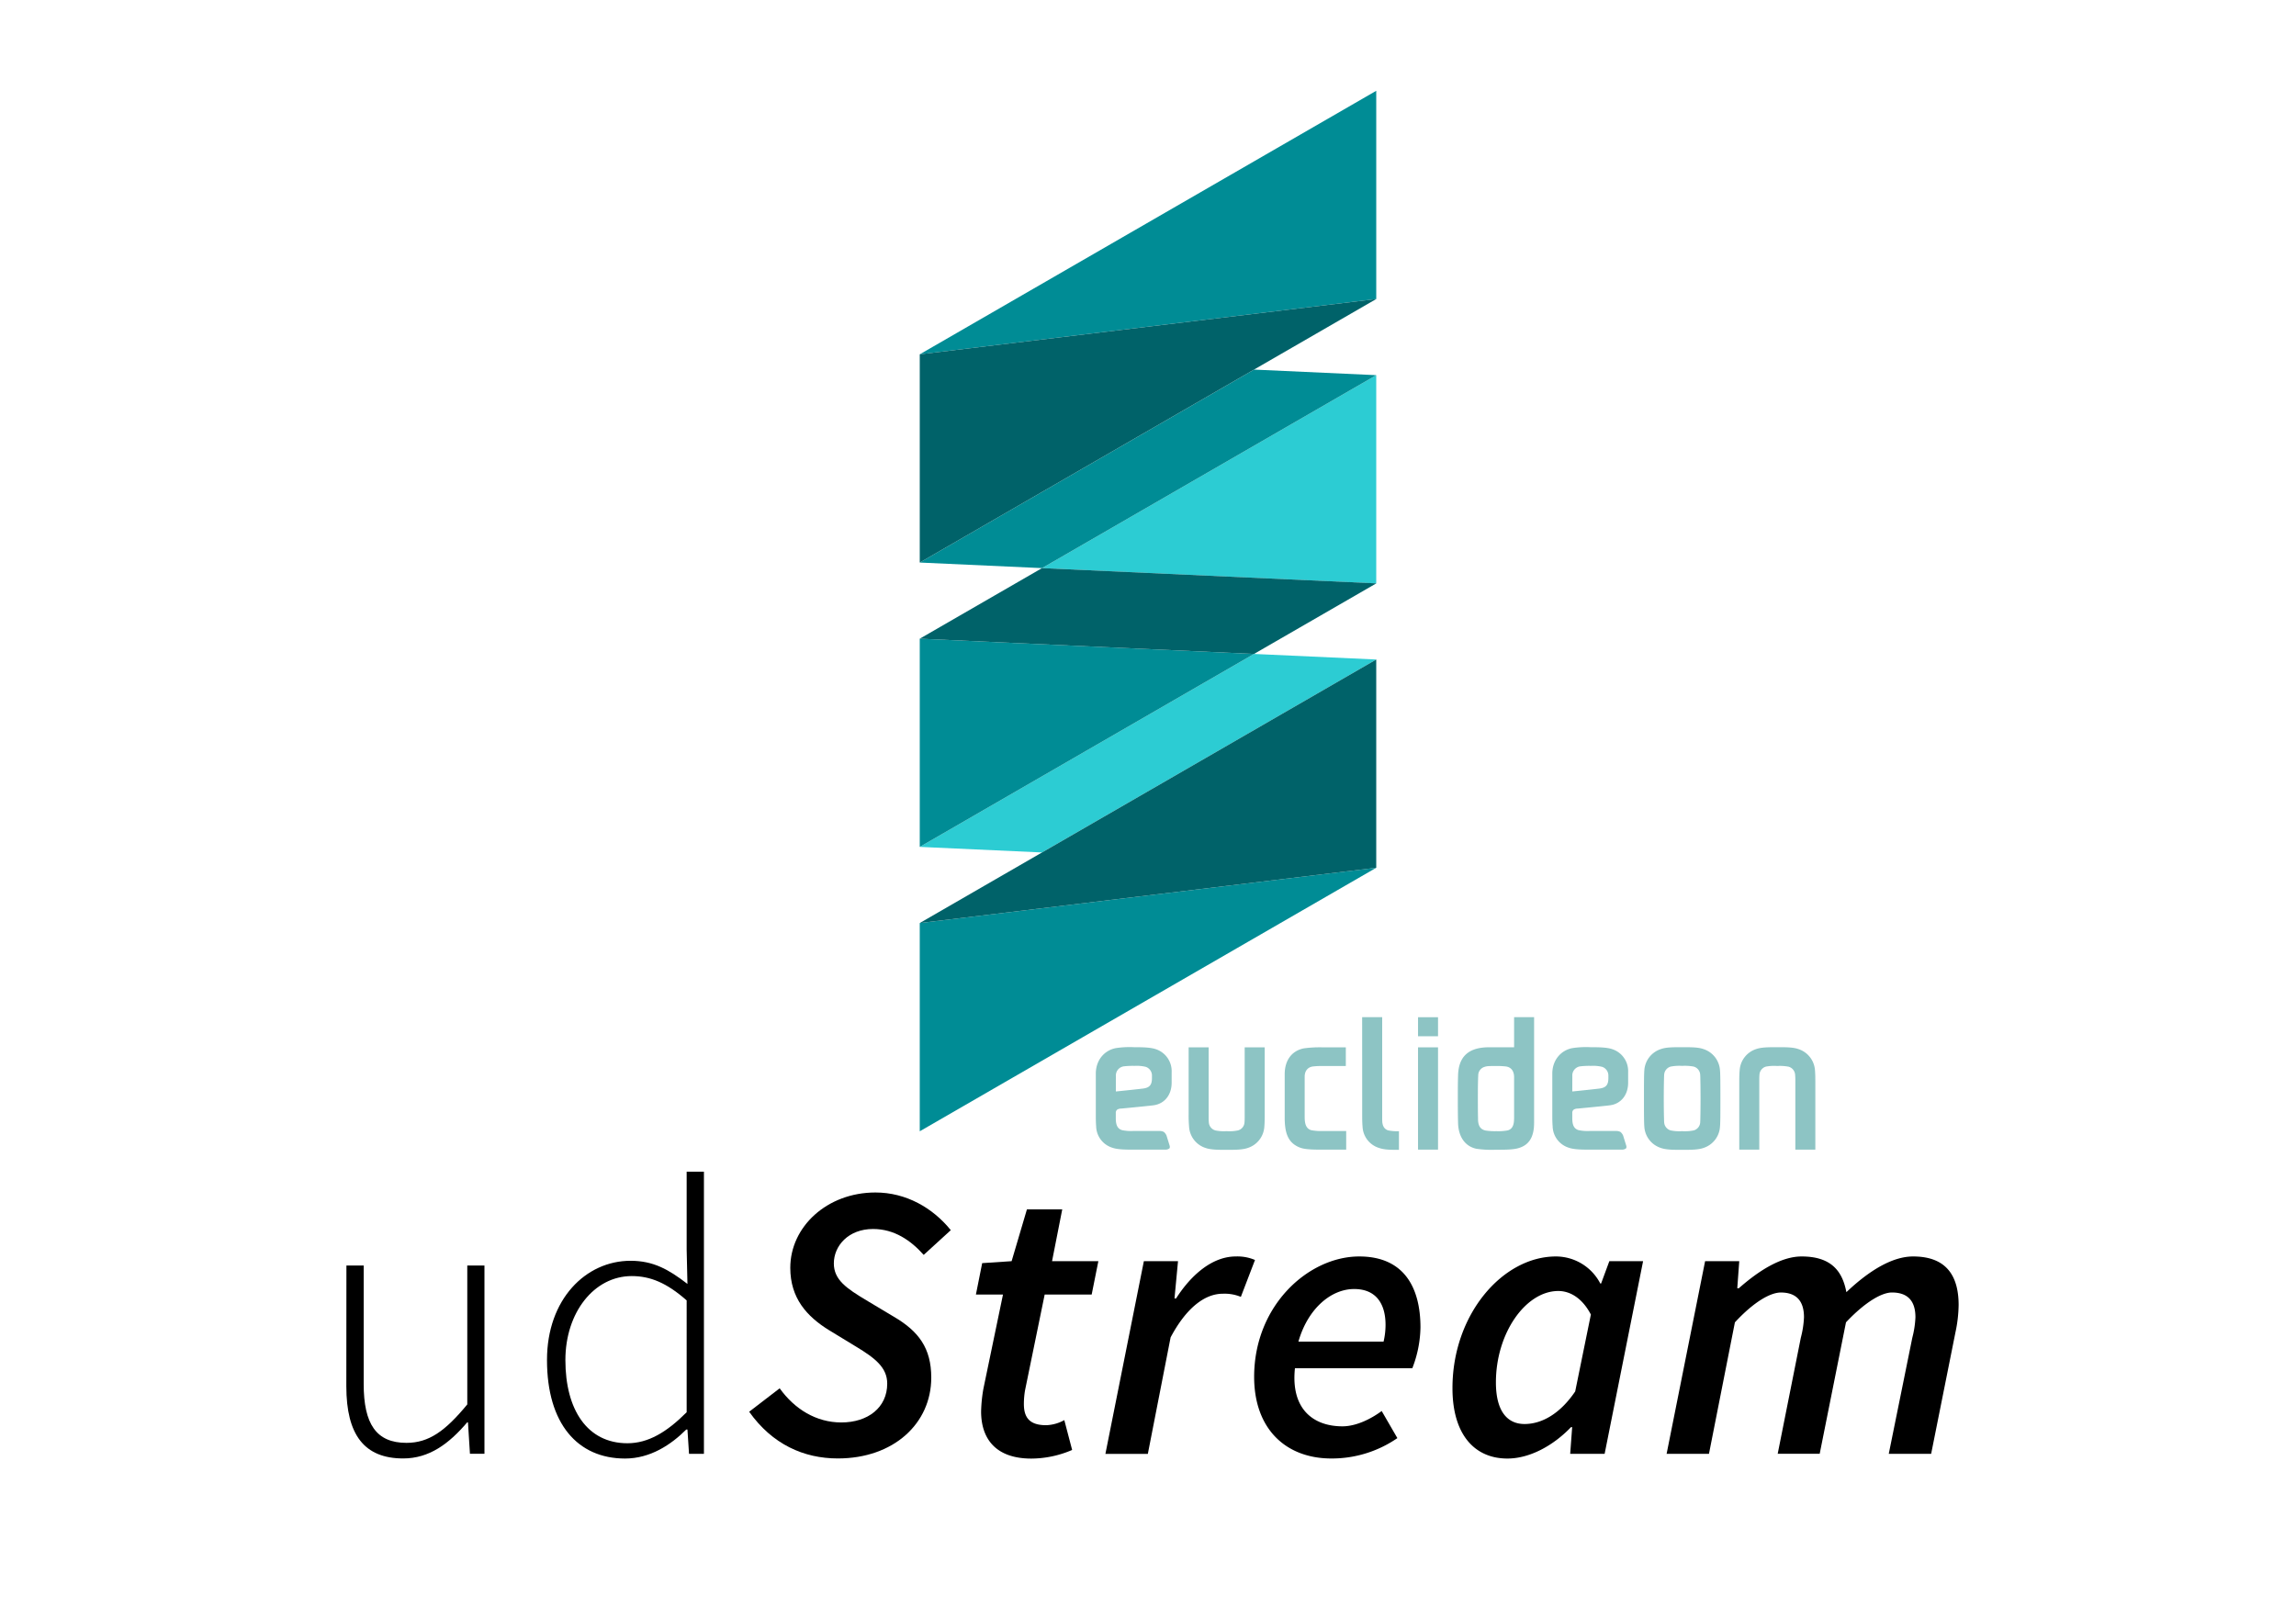
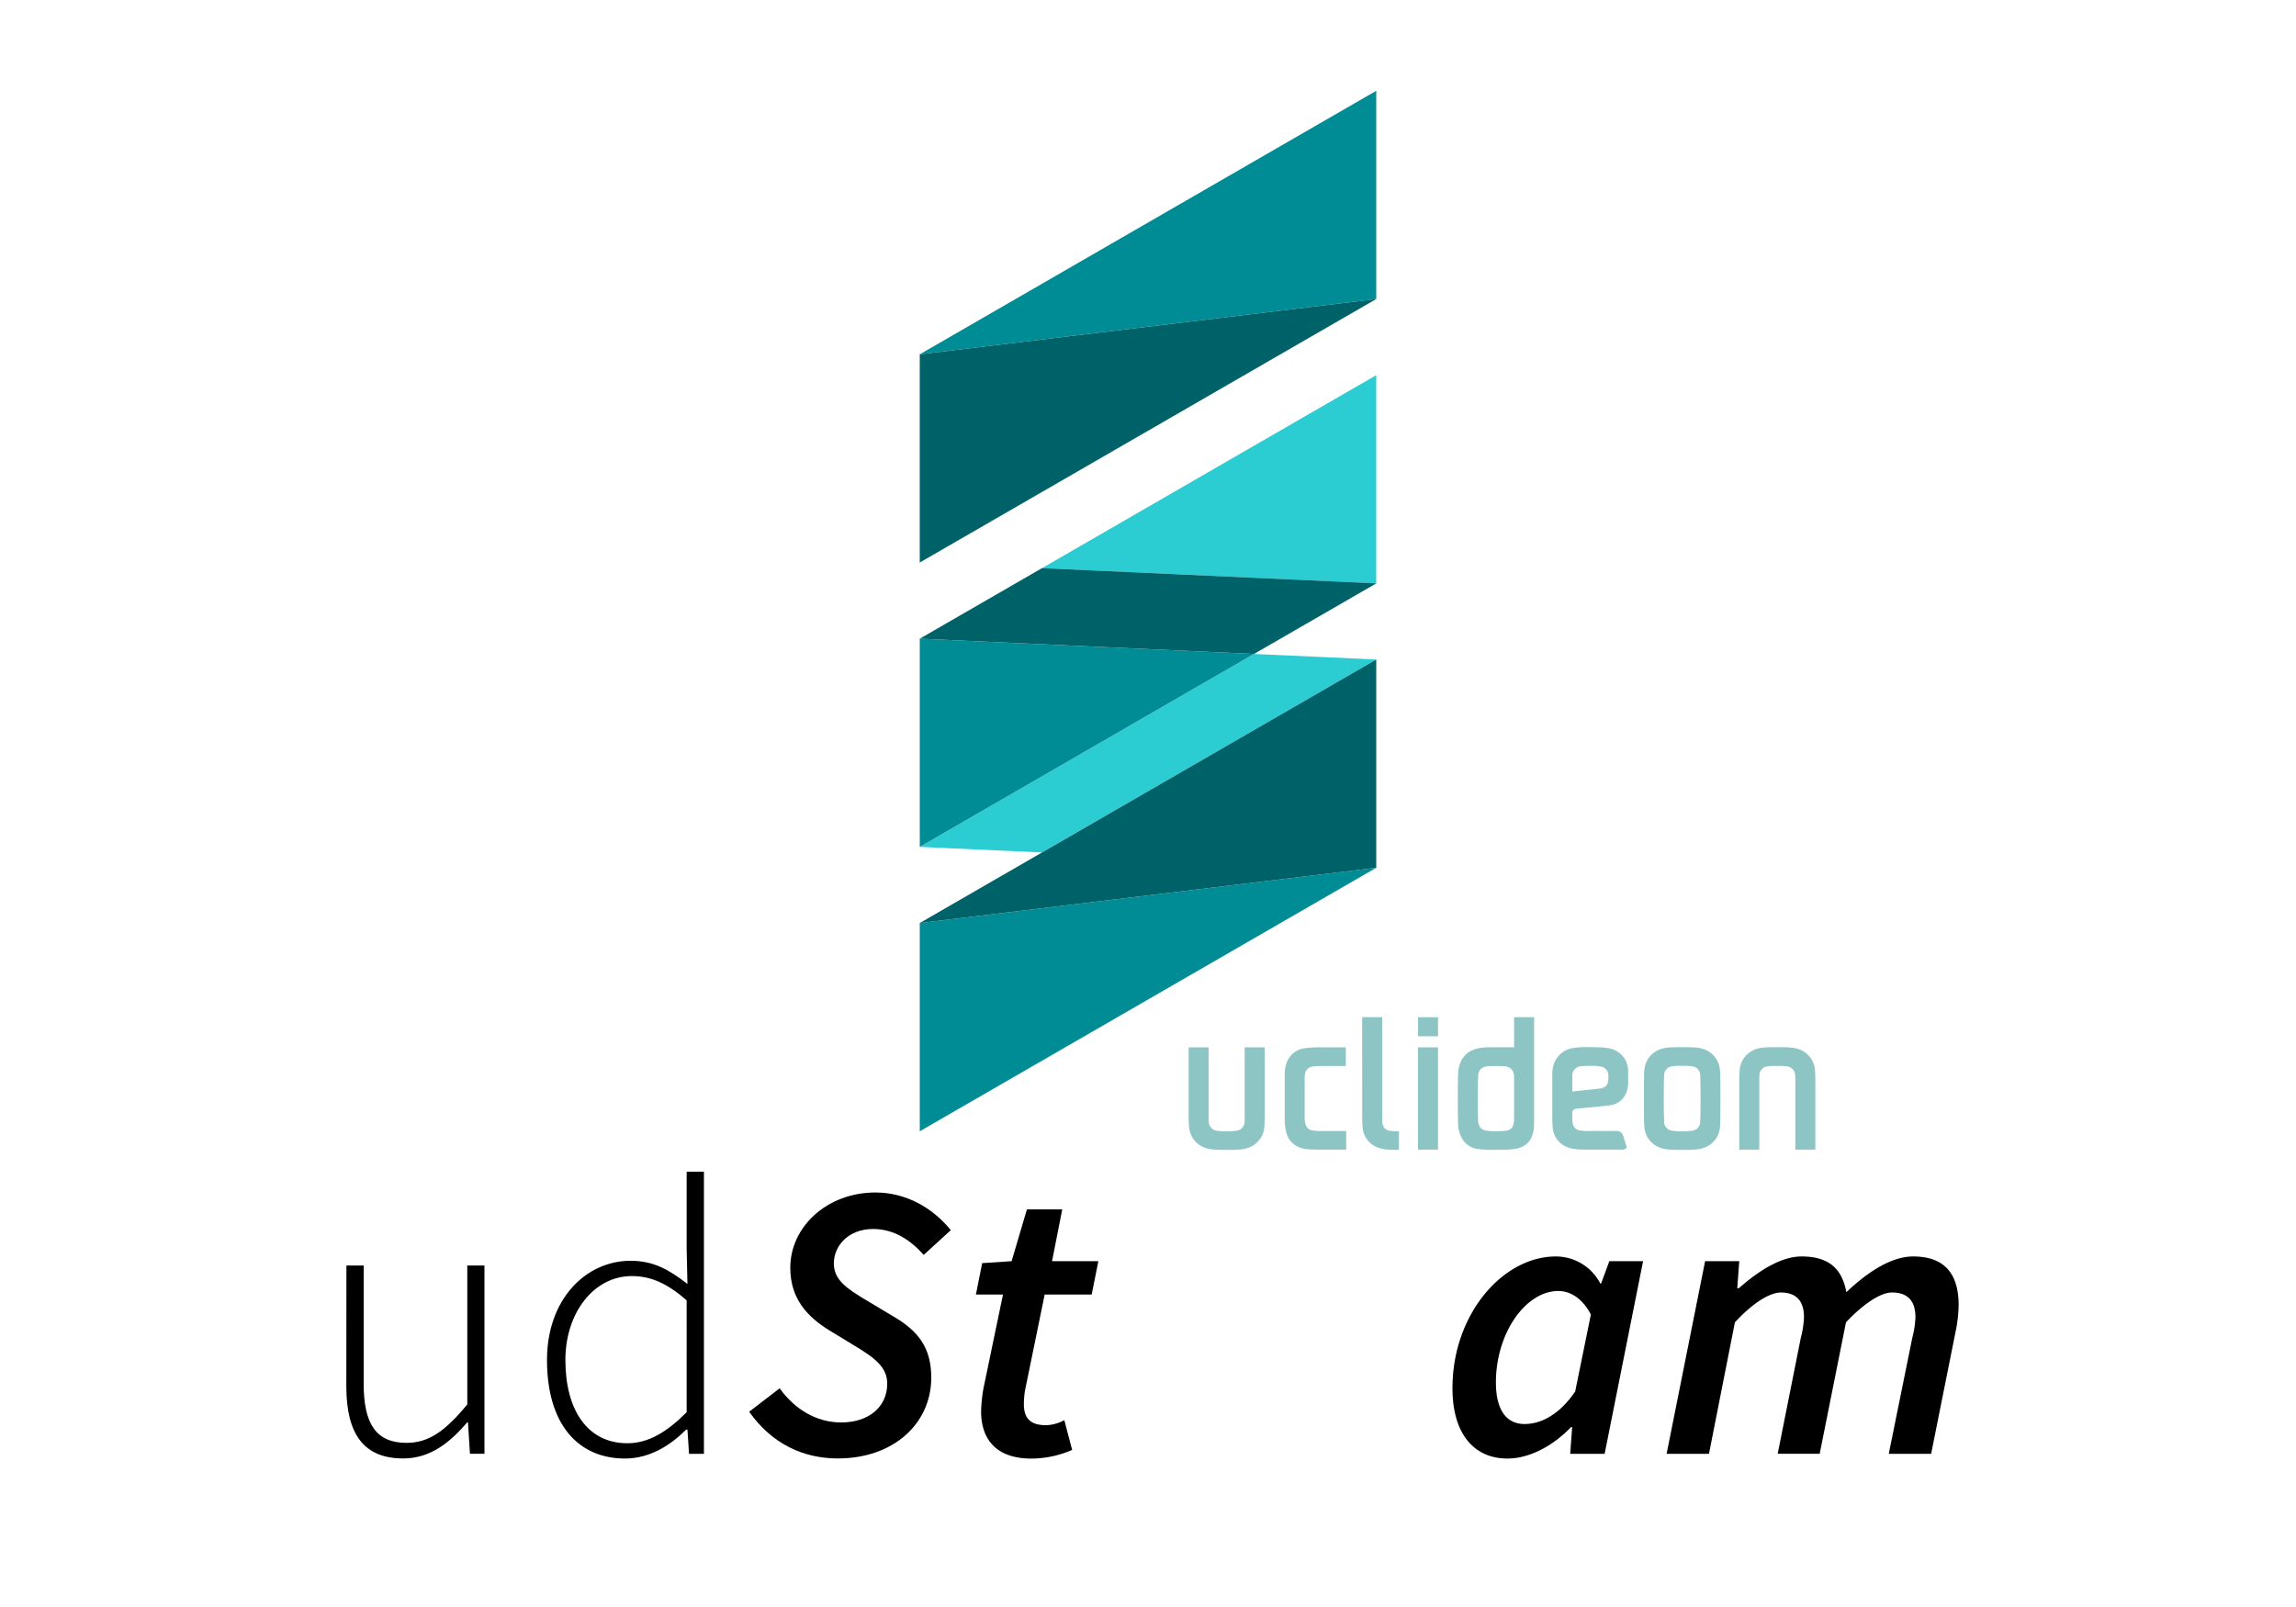
<svg xmlns="http://www.w3.org/2000/svg" viewBox="0 0 1000 700">
  <defs>
    <style>.cls-1{fill:#2cccd3;}.cls-2{fill:#008c95;}.cls-3{fill:#006269;}.cls-4{fill:#8dc4c4;}</style>
  </defs>
  <g id="Layer_3" data-name="Layer 3">
    <polygon class="cls-1" points="453.84 247.47 599.41 254.13 599.41 163.42 453.84 247.47" />
    <polygon class="cls-1" points="400.59 368.9 453.82 371.33 599.41 287.28 546.16 284.85 400.59 368.9" />
-     <polygon class="cls-2" points="400.59 245.04 453.84 247.47 599.41 163.42 546.18 160.99 400.59 245.04" />
    <polygon class="cls-2" points="400.59 154.34 599.41 130.25 599.41 39.55 400.59 154.34" />
    <polygon class="cls-2" points="400.59 492.78 599.41 377.99 400.59 402.07 400.59 492.78" />
    <polygon class="cls-2" points="400.59 278.21 400.59 368.9 546.16 284.85 400.59 278.21" />
    <polygon class="cls-3" points="400.59 154.34 400.59 245.04 599.41 130.25 400.59 154.34" />
    <polygon class="cls-3" points="599.41 377.99 599.41 287.28 400.59 402.07 599.41 377.99" />
    <polygon class="cls-3" points="400.59 278.21 400.59 278.21 546.18 284.85 599.41 254.13 599.41 254.11 453.84 247.47 400.59 278.21" />
-     <path class="cls-4" d="M493.87,500.78c-3.29,0-7.06,0-9.37-.83a10,10,0,0,1-7.08-9.29c-.15-1.79-.15-3.2-.15-5.08V467.66c0-5.92,3.78-10.12,8.63-11.09a38.82,38.82,0,0,1,7.88-.42c3.79,0,7.15.07,9.45.81A10.07,10.07,0,0,1,510.3,467v4.61c0,5.51-3.27,9.22-7.85,9.84-2,.27-9.49,1-14.13,1.44a3.32,3.32,0,0,0-1.7.44,1.69,1.69,0,0,0-.65,1.26v2.19c0,1.92.08,4.79,2.79,5.51a18.66,18.66,0,0,0,4.69.36h11.68a4,4,0,0,1,1.78.42,4.15,4.15,0,0,1,1.16,1.59l1.37,4.43s.24.79-.17,1.19a2.9,2.9,0,0,1-1.86.49ZM486,475.44s6.85-.68,11.72-1.26c3.17-.37,4-1.8,4-4.6v-.93a4,4,0,0,0-2.7-3.94,16.93,16.93,0,0,0-4.93-.42,32,32,0,0,0-4.28.17,4,4,0,0,0-3.79,4.27Z" />
    <path class="cls-4" d="M692.69,500.78c-3.29,0-7.06,0-9.37-.83a10,10,0,0,1-7.08-9.29c-.15-1.79-.15-3.2-.15-5.08V467.66c0-5.92,3.78-10.12,8.63-11.09a38.82,38.82,0,0,1,7.88-.42c3.79,0,7.16.07,9.45.81A10.06,10.06,0,0,1,709.12,467v4.61c0,5.51-3.27,9.22-7.85,9.84-2,.27-9.49,1-14.13,1.44a3.32,3.32,0,0,0-1.7.44,1.69,1.69,0,0,0-.65,1.26v2.19c0,1.92.08,4.79,2.79,5.51a18.66,18.66,0,0,0,4.69.36H704a4,4,0,0,1,1.78.42,4.15,4.15,0,0,1,1.16,1.59l1.37,4.43s.24.79-.17,1.19a2.9,2.9,0,0,1-1.86.49Zm-7.9-25.34s6.85-.68,11.72-1.26c3.17-.37,4-1.8,4-4.6v-.93a4,4,0,0,0-2.7-3.94,16.93,16.93,0,0,0-4.93-.42,32,32,0,0,0-4.28.17,4,4,0,0,0-3.79,4.27Z" />
    <path class="cls-4" d="M539.23,492.39a3.85,3.85,0,0,0,2.8-3.52c.08-.84.08-1.81.08-2.81V456.22h8.72v28.87c0,1.89,0,3.85-.16,5.68a10.41,10.41,0,0,1-7.24,9.28c-2.3.81-5.51.81-9.11.81-3.8,0-6.91,0-9.23-.81a10.36,10.36,0,0,1-7.2-9.28,56.14,56.14,0,0,1-.19-5.68V456.22h8.72v29.84c0,1,0,2,.08,2.81a3.89,3.89,0,0,0,2.79,3.52,18.09,18.09,0,0,0,4.93.34A18.64,18.64,0,0,0,539.23,492.39Z" />
    <path class="cls-4" d="M586.32,492.66v8.12H576.05c-3.38,0-7.39,0-9.69-.83-5.34-2-6.82-6.24-6.82-13.16V467.9c0-6.25,3.28-10.27,8.38-11.25a51,51,0,0,1,8.39-.43h9.85v8.13h-9.71a34.49,34.49,0,0,0-4.5.18c-2.38.26-3.71,2-3.71,4.44V486.4c0,2.63.34,5.18,2.87,5.9a22.24,22.24,0,0,0,5.1.36Z" />
    <path class="cls-4" d="M593.27,443.08H602v43.4c0,.76,0,1.81.06,2.46.25,1.83,1,2.95,2.55,3.45a19.68,19.68,0,0,0,4.69.34v8.13c-3.77,0-6.24,0-8.63-.81a10.17,10.17,0,0,1-7.22-9.28c-.16-1.83-.16-3.22-.16-5.11Z" />
    <path class="cls-4" d="M626.32,451.39h-8.71v-8.31h8.71Zm0,49.39h-8.71V456.22h8.71Z" />
    <path class="cls-4" d="M659.45,443.08h8.71v46c0,7.22-3,10.1-7.31,11.17-2.32.57-5.59.57-9.38.57a45.61,45.61,0,0,1-8.38-.41c-4.86-1-7.91-5.09-8.05-11.33-.1-4-.1-7.41-.1-10.53,0-3.62,0-6.66.1-9.86.14-7.81,3.86-12.51,13.54-12.51h10.87Zm-12.24,49.4a26.7,26.7,0,0,0,4.52.25,22.79,22.79,0,0,0,4.94-.34c2.7-.74,2.78-3.61,2.78-5.75V469.22c0-2.72-1.33-4.43-3.7-4.69a34.81,34.81,0,0,0-4.53-.18c-2.46,0-3.53,0-4.59.36a3.86,3.86,0,0,0-2.8,3.6c-.16,3.62-.16,6.91-.16,10.28,0,2.79,0,5.43.08,9.2C643.83,490.44,644.83,492.07,647.21,492.48Z" />
    <path class="cls-4" d="M723.41,500.05a10.4,10.4,0,0,1-7.24-9.28c-.16-1.83-.16-6.27-.16-12.26s0-10.44.16-12.25a10.43,10.43,0,0,1,7.24-9.3c2.29-.81,5.33-.81,9.2-.81s7,0,9.28.81a10.43,10.43,0,0,1,7.24,9.3c.17,1.81.17,6.17.17,12.25s0,10.43-.17,12.26a10.4,10.4,0,0,1-7.24,9.28c-2.3.81-5.42.81-9.28.81S725.7,500.86,723.41,500.05Zm14.31-7.66a3.88,3.88,0,0,0,2.79-3.52c.06-.84.15-5.52.15-10.36s-.09-9.54-.15-10.36a3.91,3.91,0,0,0-2.79-3.54,20.64,20.64,0,0,0-5.11-.32,19.77,19.77,0,0,0-5,.32,3.92,3.92,0,0,0-2.8,3.54c-.07.82-.17,5.58-.17,10.36s.1,9.52.17,10.36a3.89,3.89,0,0,0,2.8,3.52,18.64,18.64,0,0,0,5,.34A19.46,19.46,0,0,0,737.72,492.39Z" />
    <path class="cls-4" d="M769.12,464.61a3.9,3.9,0,0,0-2.8,3.54c-.08.82-.08,1.8-.08,2.8v29.83h-8.72V471.93c0-1.89,0-3.86.17-5.67a10.41,10.41,0,0,1,7.22-9.3c2.31-.81,5.44-.81,9.22-.81,3.6,0,6.83,0,9.11.81a10.44,10.44,0,0,1,7.26,9.3c.15,1.81.15,3.78.15,5.67v28.85h-8.71V471a27.28,27.28,0,0,0-.09-2.8,3.91,3.91,0,0,0-2.8-3.54,19.77,19.77,0,0,0-5-.32A19,19,0,0,0,769.12,464.61Z" />
  </g>
  <g id="Type_Var_2" data-name="Type Var 2">
    <path d="M150.88,551.24h7.52v51.62c0,17.43,5.47,25.64,18.63,25.64,9.74,0,16.92-5.13,26.49-16.75V551.24H211v82h-6.32l-.86-13.67h-.34c-8,9.4-16.58,15.72-27.86,15.72-16.92,0-24.78-10.25-24.78-31.45Z" />
    <path d="M274.63,549.19c9.91,0,16.58,3.76,24.78,10.08l-.34-15V510.38h7.52v122.9H300.1l-.69-10.59h-.51c-6.66,6.66-15.72,12.64-26.66,12.64-20.69,0-34-15.21-34-42.9C238.22,565.94,255.14,549.19,274.63,549.19Zm-1.37,79.48c9.06,0,17.09-4.79,25.81-13.51V566.45c-8.72-7.69-15.89-10.6-23.93-10.6-16.41,0-28.89,15.9-28.89,36.58C246.25,614.14,255.83,628.67,273.26,628.67Z" />
    <path d="M339.58,604.74c6.5,9.06,15.9,14.87,26.84,14.87,11.62,0,20-6.5,20-16.92,0-7-5.3-11.11-13.51-16.07l-11.79-7.18c-9.74-6-16.92-14-16.92-27.18,0-17.94,16.06-32.82,37.09-32.82,13.33,0,24.95,6.67,32.82,16.41l-11.8,10.77c-5.64-6.32-12.82-11.28-22.05-11.28-10.77,0-17.09,7.35-17.09,15,0,7.18,5.64,10.94,14.19,16.07l12,7.18c10.77,6.32,16.24,13.67,16.24,26.49,0,20-16.41,35.21-40.68,35.21-14.87,0-28.55-6.15-38.63-20.34Z" />
    <path d="M436.84,563.89H425.05l2.73-13.68,12.82-.85,6.67-22.57h15.38l-4.44,22.57h20.17l-2.91,14.53H455l-8.55,41.7a35.53,35.53,0,0,0-.51,6c0,6.15,2.73,9.22,9.74,9.22a17.47,17.47,0,0,0,7.87-2.22l3.41,13a45.21,45.21,0,0,1-17.77,3.76c-15.73,0-21.88-8.88-21.88-20.51a65.31,65.31,0,0,1,1-9.91Z" />
-     <path d="M498.2,549.36h14.87l-1.53,16.24h.68c6.67-10.43,15.9-18.29,26-18.29a19.43,19.43,0,0,1,8.38,1.53l-6.16,16.07a18.56,18.56,0,0,0-7.86-1.37c-7.86,0-15.9,6.16-22.73,19l-9.92,50.76H481.45Z" />
-     <path d="M592,547.31c19.49,0,26.67,13.5,26.67,30.93A51.22,51.22,0,0,1,615.12,596H564c-1.88,17.78,8,25.3,20.69,25.3,6,0,12.47-3.25,17.09-6.67l6.83,11.8a50.28,50.28,0,0,1-28.71,8.88c-20,0-33.67-13-33.67-35.55C546.24,568.5,570,547.31,592,547.31Zm10.6,37.09a31.75,31.75,0,0,0,.86-7.35c0-8.21-3.42-15.56-13.68-15.56-10.08,0-20.17,8.55-24.27,22.91Z" />
    <path d="M677.68,547.31A21.8,21.8,0,0,1,697,559.1h.34l3.59-9.74h14.7l-16.75,83.92h-15l.86-11.62h-.51c-7.87,8.21-18.12,13.67-27.69,13.67-14.7,0-23.93-10.94-23.93-30.59C632.56,572.6,654.43,547.31,677.68,547.31Zm8.38,58.8,6.83-33.51c-3.76-7.18-9.06-10.25-14.18-10.25-14.19,0-27.18,18.29-27.18,39.82,0,12.31,4.78,18.12,12.48,18.12C671.19,620.29,679.22,616.19,686.06,606.11Z" />
    <path d="M742.64,549.36h14.87l-.86,11.79h.68c8.55-7.52,18.29-13.84,27.35-13.84,13,0,17.78,6.49,19.49,15.55,9.91-9.4,20-15.55,29.06-15.55,13.84,0,19.83,7.69,19.83,21.19a59.85,59.85,0,0,1-1.37,11.79l-10.6,53H822.63l10.26-50.59a42.06,42.06,0,0,0,1.36-8.89Q834.25,563,824,563c-4.28,0-11.45,3.93-20,13l-11.45,57.26H774.26l10.08-50.59a41.53,41.53,0,0,0,1.37-8.89c0-7.18-3.42-10.77-10.09-10.77-4.44,0-11.62,3.93-20,13l-11.29,57.26H725.88Z" />
  </g>
</svg>